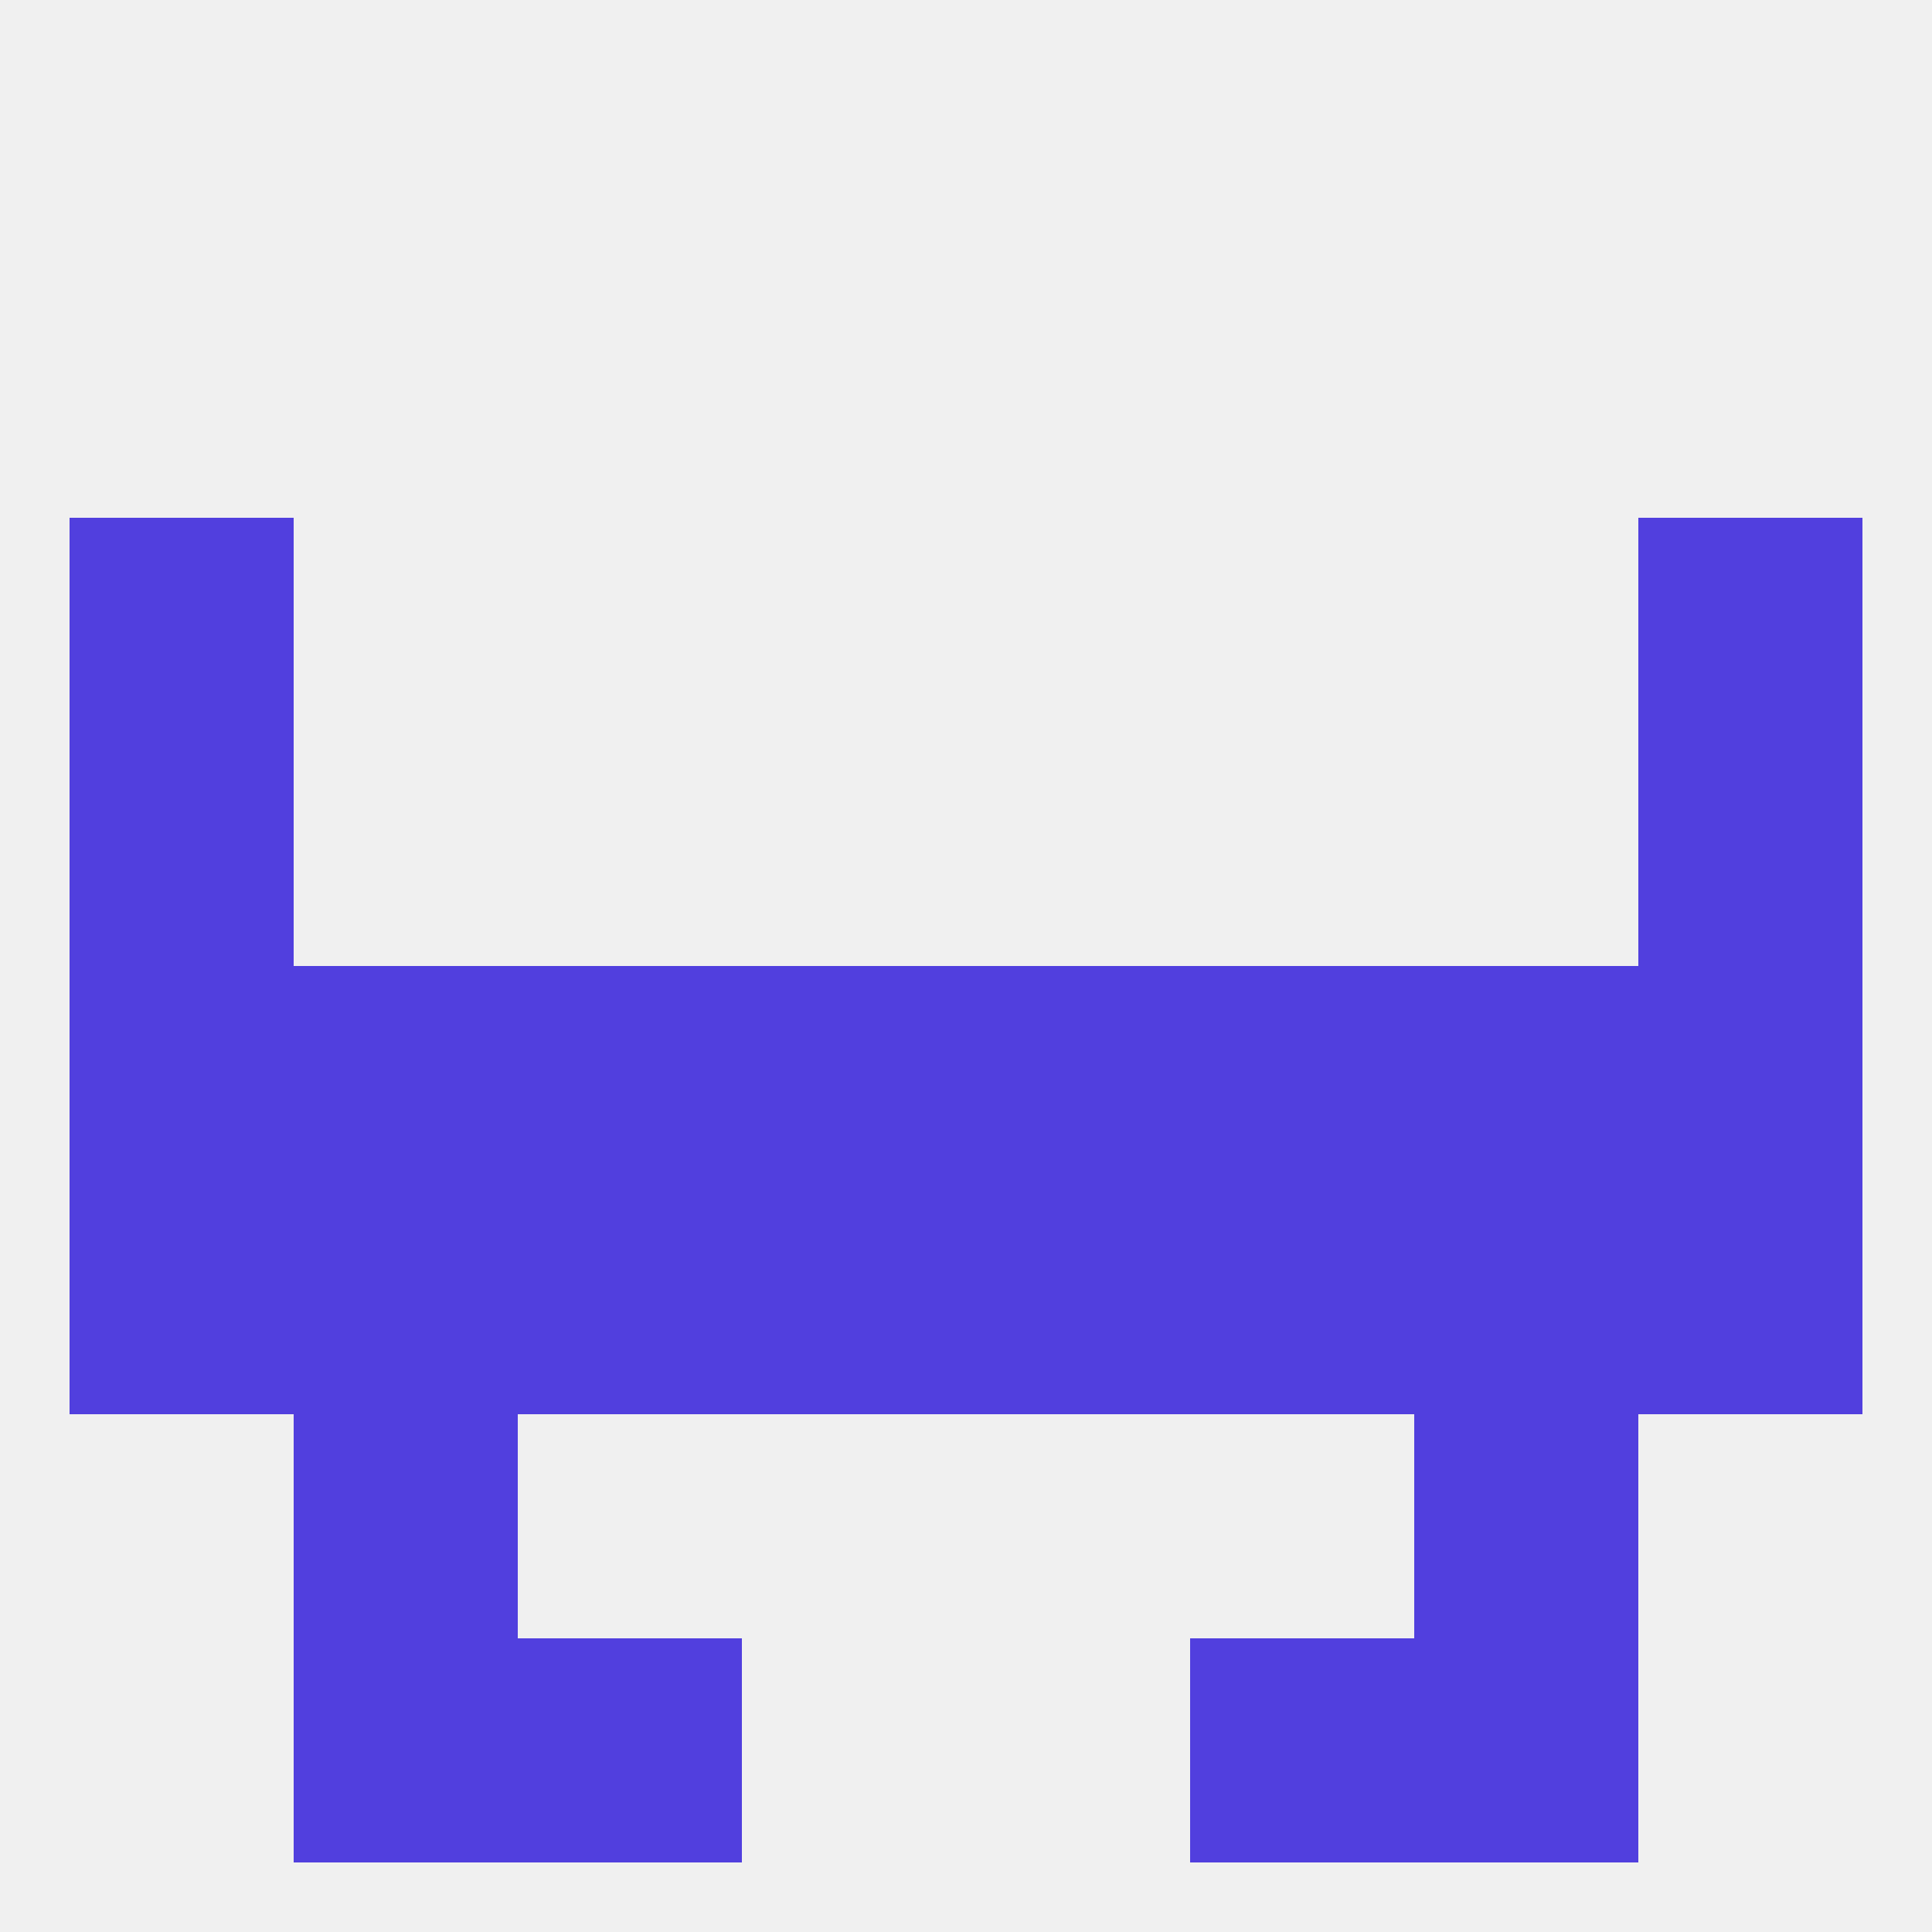
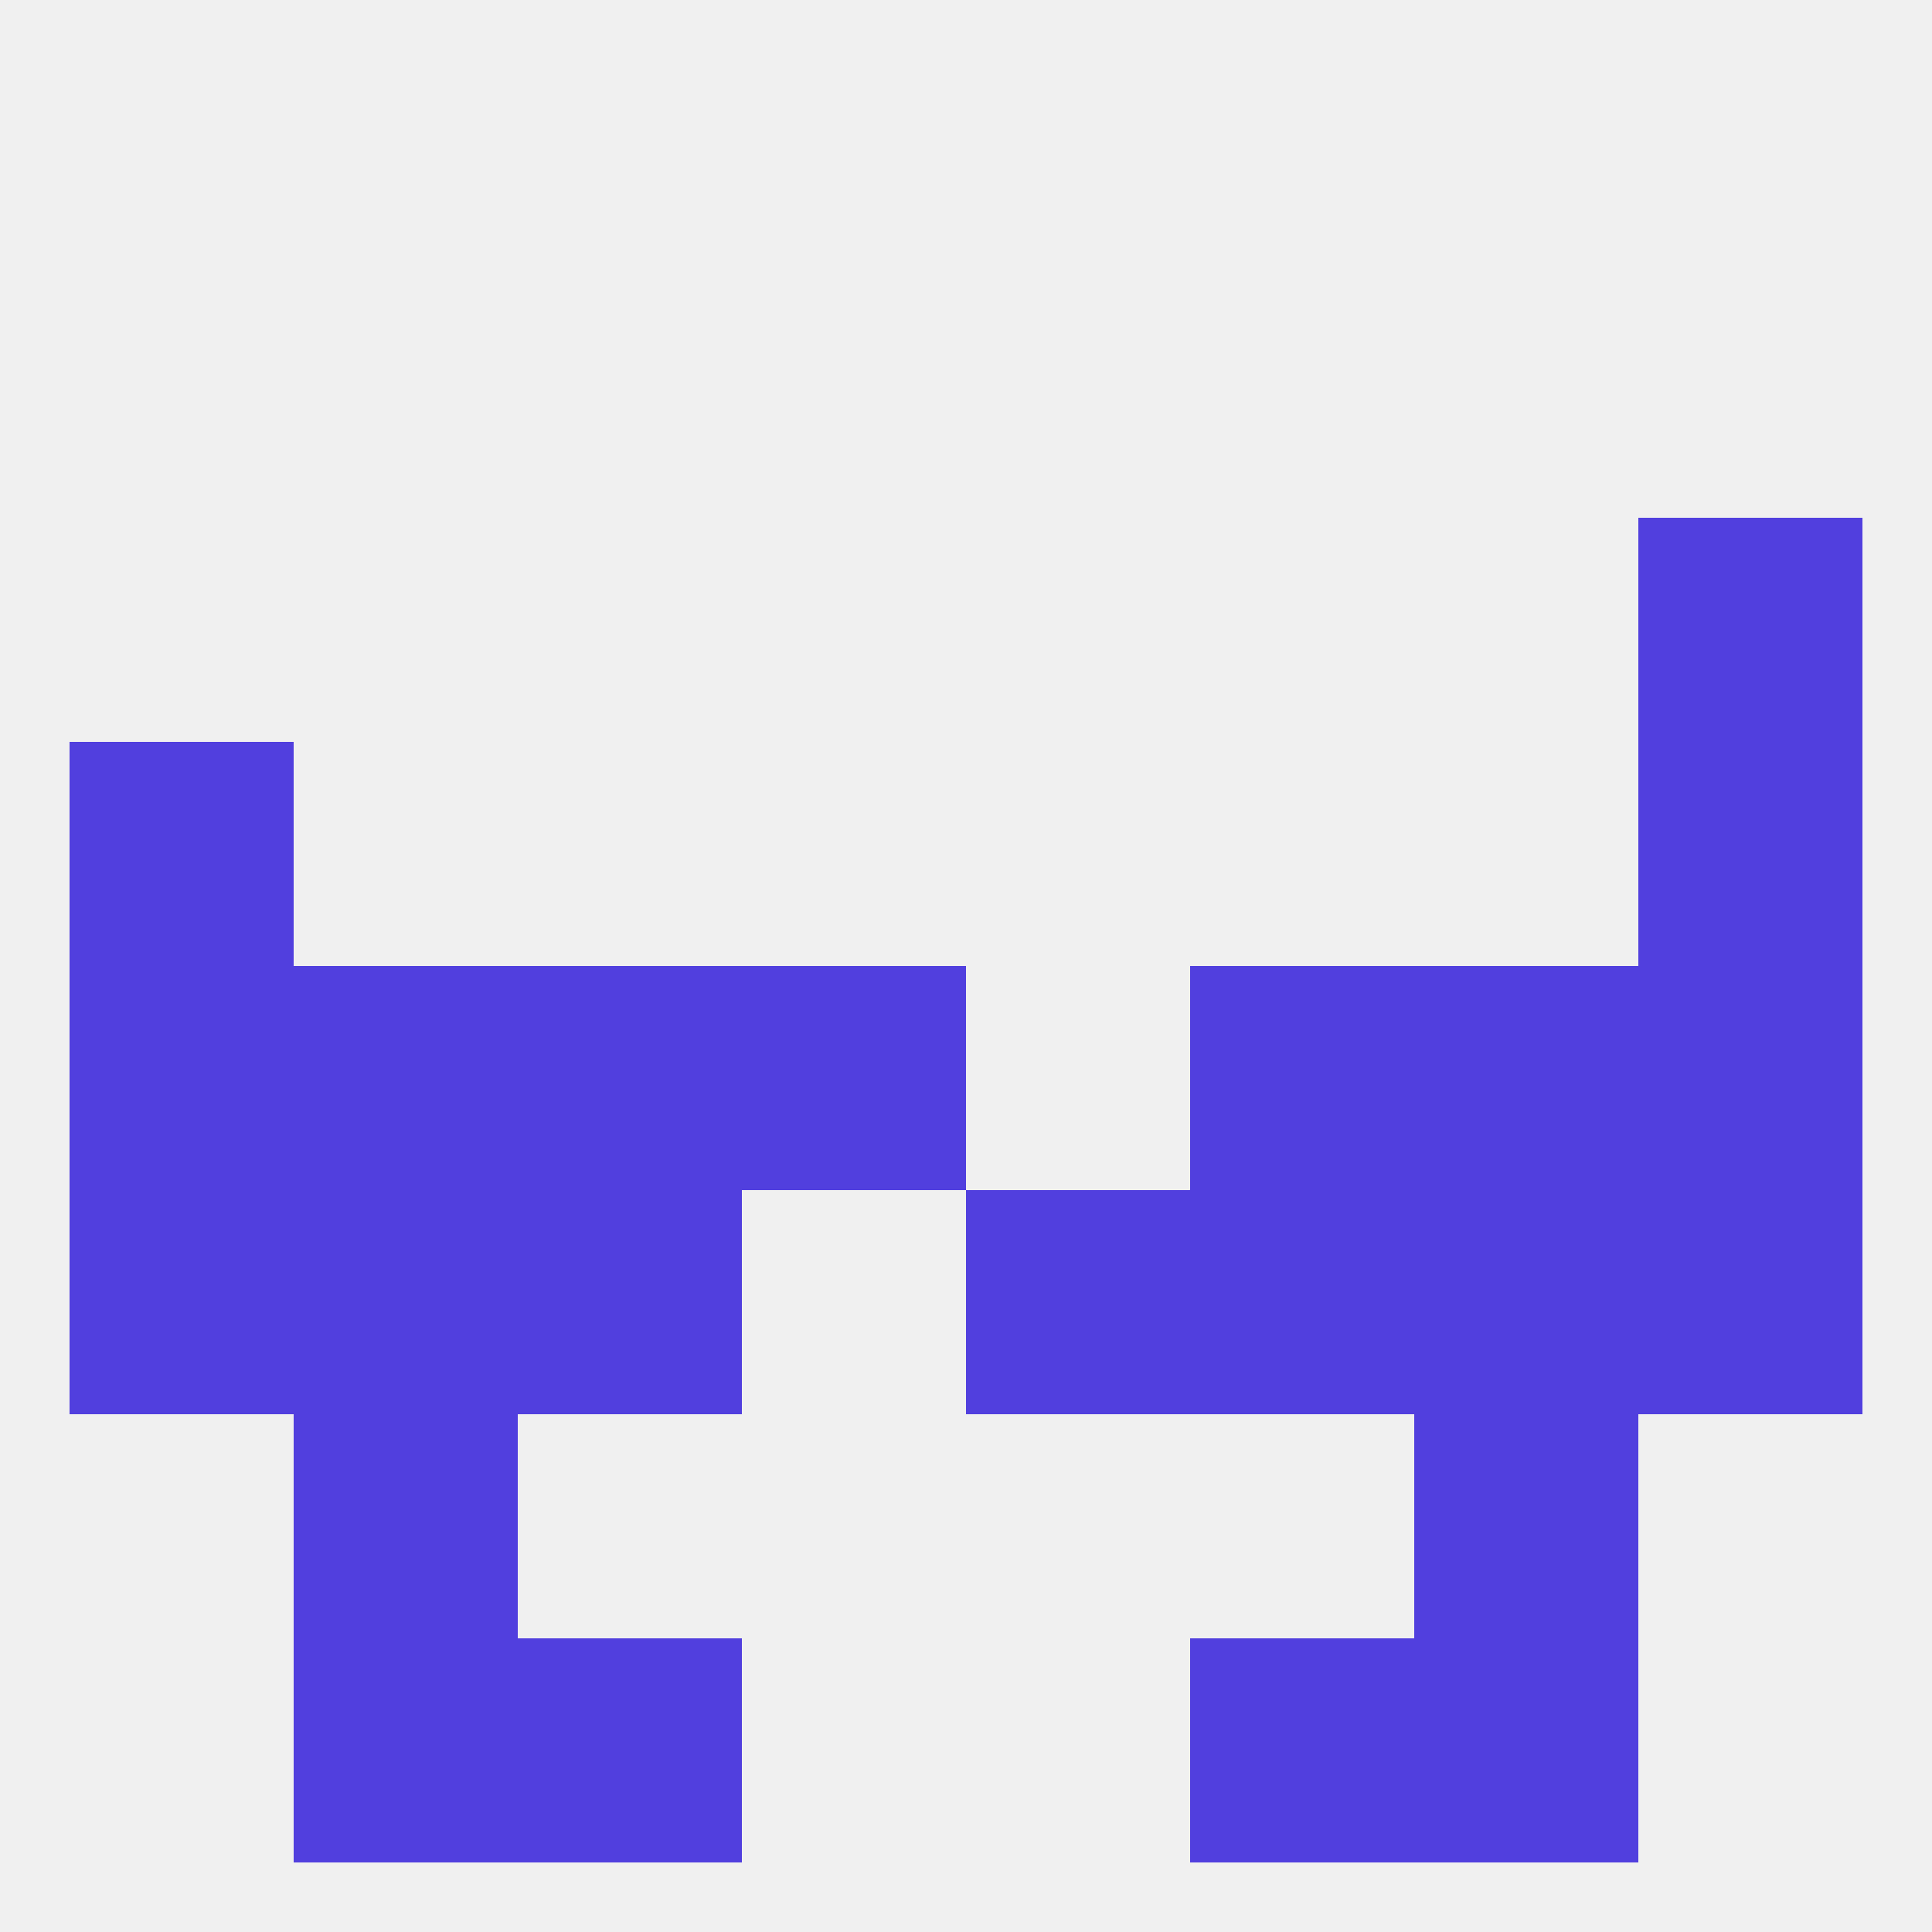
<svg xmlns="http://www.w3.org/2000/svg" version="1.1" baseprofile="full" width="250" height="250" viewBox="0 0 250 250">
  <rect width="100%" height="100%" fill="rgba(240,240,240,255)" />
  <rect x="212" y="125" width="29" height="29" fill="rgba(81,63,222,255)" />
  <rect x="38" y="125" width="29" height="29" fill="rgba(81,63,222,255)" />
  <rect x="67" y="125" width="29" height="29" fill="rgba(81,63,222,255)" />
  <rect x="154" y="125" width="29" height="29" fill="rgba(81,63,222,255)" />
  <rect x="9" y="125" width="29" height="29" fill="rgba(81,63,222,255)" />
  <rect x="183" y="125" width="29" height="29" fill="rgba(81,63,222,255)" />
  <rect x="96" y="125" width="29" height="29" fill="rgba(81,63,222,255)" />
-   <rect x="125" y="125" width="29" height="29" fill="rgba(81,63,222,255)" />
  <rect x="9" y="96" width="29" height="29" fill="rgba(81,63,222,255)" />
  <rect x="212" y="96" width="29" height="29" fill="rgba(81,63,222,255)" />
  <rect x="67" y="154" width="29" height="29" fill="rgba(81,63,222,255)" />
  <rect x="154" y="154" width="29" height="29" fill="rgba(81,63,222,255)" />
  <rect x="183" y="154" width="29" height="29" fill="rgba(81,63,222,255)" />
  <rect x="9" y="154" width="29" height="29" fill="rgba(81,63,222,255)" />
-   <rect x="96" y="154" width="29" height="29" fill="rgba(81,63,222,255)" />
  <rect x="125" y="154" width="29" height="29" fill="rgba(81,63,222,255)" />
  <rect x="38" y="154" width="29" height="29" fill="rgba(81,63,222,255)" />
  <rect x="212" y="154" width="29" height="29" fill="rgba(81,63,222,255)" />
-   <rect x="9" y="67" width="29" height="29" fill="rgba(81,63,222,255)" />
  <rect x="212" y="67" width="29" height="29" fill="rgba(81,63,222,255)" />
  <rect x="38" y="183" width="29" height="29" fill="rgba(81,63,222,255)" />
  <rect x="183" y="183" width="29" height="29" fill="rgba(81,63,222,255)" />
  <rect x="183" y="212" width="29" height="29" fill="rgba(81,63,222,255)" />
  <rect x="67" y="212" width="29" height="29" fill="rgba(81,63,222,255)" />
  <rect x="154" y="212" width="29" height="29" fill="rgba(81,63,222,255)" />
  <rect x="38" y="212" width="29" height="29" fill="rgba(81,63,222,255)" />
</svg>